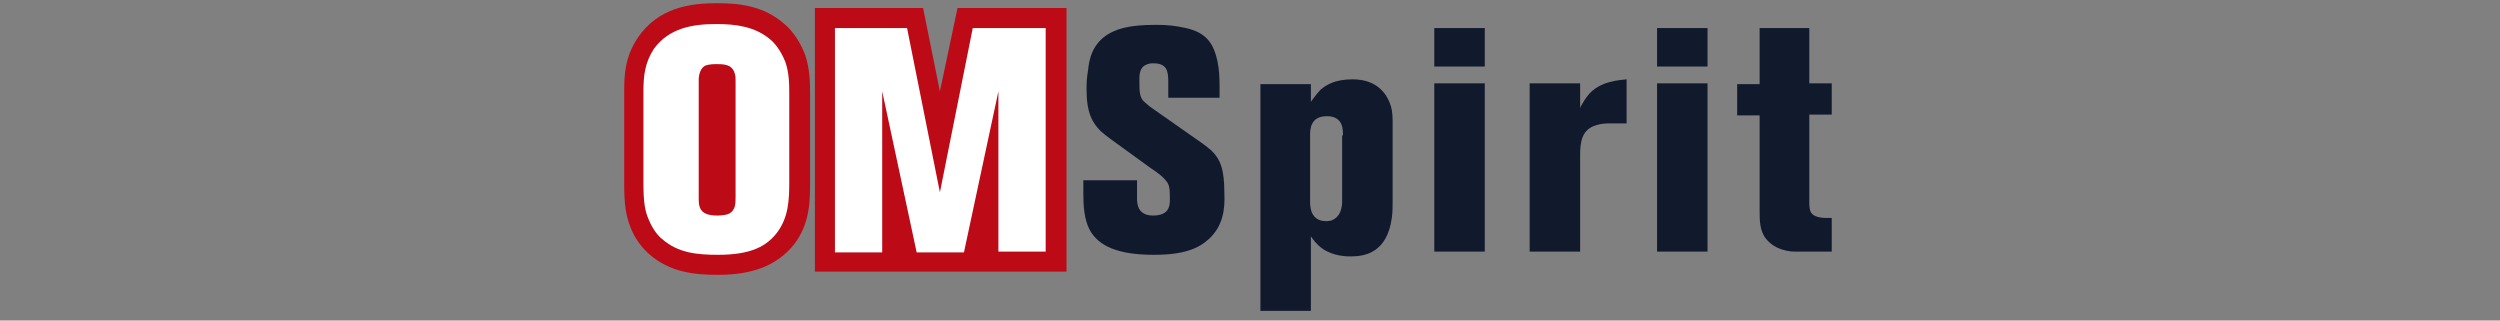
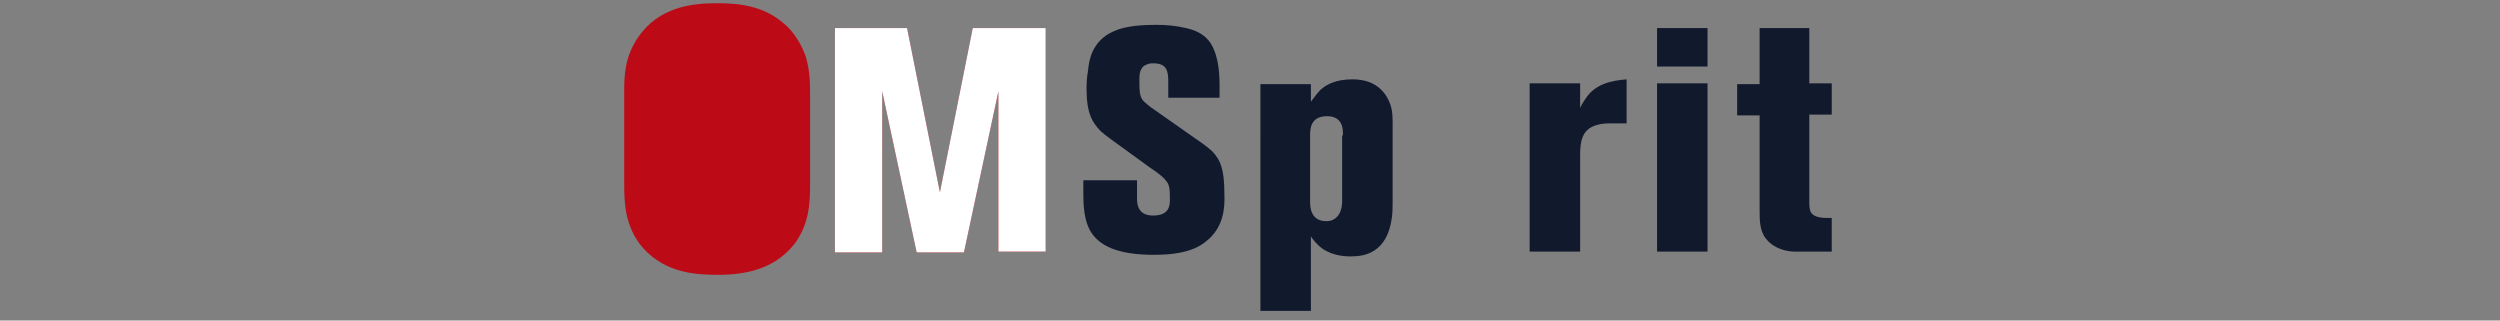
<svg xmlns="http://www.w3.org/2000/svg" version="1.1" id="Layer_1" x="0px" y="0px" viewBox="0 0 312 40" enable-background="new 0 0 312 40" xml:space="preserve">
  <rect x="0" y="0" width="312" height="40" fill="#808080" stroke="none" />
  <rect x="-60" y="-16" display="none" fill="#E56F43" width="432" height="72" />
  <g>
    <path fill="#BC0A17" d="M89.6,34.3c-2.9,0-6-0.3-8.6-2.6c-1-0.9-1.8-2-2.3-3.3c-0.6-1.5-0.8-2.9-0.8-5.5V11.4   c0-2.1,0.1-4.3,1.7-6.7c2.6-3.8,6.6-4.3,9.9-4.3c2.7,0,5.8,0.3,8.4,2.6c0.5,0.4,1.8,1.7,2.6,3.9c0.6,1.8,0.6,3.6,0.6,5.1v10.7   c0,2.3,0,5.2-2,7.8C97,33.1,94,34.3,89.6,34.3z" />
    <path fill="#BC0A17" d="M97,29c-1.3,1.7-3.2,2.8-7.4,2.8c-2.5,0-5-0.2-7-2c-0.4-0.3-1.1-1.1-1.6-2.3c-0.5-1.1-0.7-2.2-0.7-4.6V11.4   c0-2,0.2-3.6,1.3-5.3C83.5,3.5,86.4,3,89.4,3c2.4,0,4.8,0.3,6.7,1.9c0.5,0.4,1.3,1.3,1.9,2.8c0.5,1.4,0.5,2.8,0.5,4.3v10.7   C98.5,25,98.4,27.1,97,29z M91.8,10.2c0-0.6,0-0.7-0.1-1C91.4,8,90.3,8,89.3,8c-0.1,0-0.8,0-1.3,0.2c-0.9,0.5-0.8,1.9-0.8,2v14.3   c0,1.1-0.1,2.4,2.3,2.4c0.1,0,0.9,0,1.4-0.2c0.9-0.4,0.9-1.3,0.9-2.1V10.2z" />
-     <polygon fill="#BC0A17" points="101.7,33.9 101.7,1 115.2,1 117.3,11.4 119.5,1 133.1,1 133.1,33.9  " />
    <path fill="#BC0A17" d="M124.6,31.4V11.4l-4.3,20.1h-5.9l-4.3-20.1v20.1h-5.9V3.5h9l4.1,20.5l4.1-20.5h9.1v27.9H124.6z" />
  </g>
  <g>
-     <path fill="#FFFFFF" d="M97,29c-1.3,1.7-3.2,2.8-7.4,2.8c-2.5,0-5-0.2-7-2c-0.4-0.3-1.1-1.1-1.6-2.3c-0.5-1.1-0.7-2.2-0.7-4.6V11.4   c0-2,0.2-3.6,1.3-5.3C83.5,3.5,86.4,3,89.4,3c2.4,0,4.8,0.3,6.7,1.9c0.5,0.4,1.3,1.3,1.9,2.8c0.5,1.4,0.5,2.8,0.5,4.3v10.7   C98.5,25,98.4,27.1,97,29z M91.8,10.2c0-0.6,0-0.7-0.1-1C91.4,8,90.3,8,89.3,8c-0.1,0-0.8,0-1.3,0.2c-0.9,0.5-0.8,1.9-0.8,2v14.3   c0,1.1-0.1,2.4,2.3,2.4c0.1,0,0.9,0,1.4-0.2c0.9-0.4,0.9-1.3,0.9-2.1V10.2z" />
    <path fill="#FFFFFF" d="M124.6,31.4V11.4l-4.3,20.1h-5.9l-4.3-20.1v20.1h-5.9V3.5h9l4.1,20.5l4.1-20.5h9.1v27.9H124.6z" />
    <path fill="#11192D" d="M150.9,29.8c-1.3,1.2-3.1,2-6.9,2c-4.5,0-6.9-1.1-8-3.1c-0.7-1.3-0.8-3.1-0.8-4.5v-1.7h6.7v2.2   c0,0.6,0,2.2,2,2.2c1.9,0,2.1-1.1,2.1-1.9c0-1.1,0-1.7-0.3-2.2c-0.4-0.6-1-1.1-2.2-1.9l-4-2.9c-0.7-0.5-1.4-1-2.1-1.6   c-1.1-1.1-1.8-2.3-1.8-5.3c0-0.4,0-1.3,0.2-2.4c0.1-1,0.4-3.6,3.2-4.8c1.5-0.7,3.7-0.8,5.3-0.8c1.3,0,2.4,0.1,3.7,0.4   c2.3,0.5,3.1,1.7,3.5,2.7c0.8,1.9,0.7,4.1,0.7,6h-6.4v-2c0-1.4-0.2-2.3-1.9-2.3c-0.2,0-0.6,0-1.1,0.3c-0.7,0.5-0.6,1.5-0.6,2.2   c0,0.8,0,1.5,0.4,2.1c0.2,0.2,0.4,0.4,0.9,0.8l5.7,4c0.3,0.2,1.2,0.8,2,1.5c1.1,1.1,1.6,2.3,1.6,5.3   C152.9,26.2,152.6,28.2,150.9,29.8z" />
    <path fill="#11192D" d="M173.7,27.2c-0.6,4.3-3.3,4.8-5.1,4.8c-0.5,0-2.2,0-3.6-1c-0.7-0.5-1.2-1.2-1.4-1.5v9.3h-6.3V10.5h6.3v2.2   c0.1-0.1,0.7-1,1.2-1.5c0.7-0.6,1.8-1.3,4-1.3c3.3,0,4.4,2.1,4.8,3.4c0.2,0.7,0.2,1.5,0.2,2.2l0,9.5   C173.8,25.7,173.8,26.5,173.7,27.2z M167.6,16.9c0-0.6,0.1-2.4-2-2.4s-2.1,1.7-2.1,2.4v8.1c0,0.5-0.1,2.6,2,2.6   c0.1,0,0.6,0,0.9-0.2c1.2-0.6,1.1-2.3,1.1-2.4V16.9z" />
-     <path fill="#11192D" d="M179,8.4V3.5h6.3v4.8H179z M179,31.4v-21h6.3v21H179z" />
-     <path fill="#11192D" d="M201.1,15.4c-0.6,0-1.2,0-1.8,0.2c-1.9,0.5-2.1,2.1-2.1,3.8v12h-6.3v-21h6.3v3.1c0-0.1,0.5-1,0.9-1.5   c1.5-2,4.3-2,4.9-2.1v5.5H201.1z" />
+     <path fill="#11192D" d="M201.1,15.4c-0.6,0-1.2,0-1.8,0.2c-1.9,0.5-2.1,2.1-2.1,3.8v12h-6.3v-21h6.3v3.1c0-0.1,0.5-1,0.9-1.5   c1.5-2,4.3-2,4.9-2.1v5.5z" />
    <path fill="#11192D" d="M206.8,8.4V3.5h6.3v4.8H206.8z M206.8,31.4v-21h6.3v21H206.8z" />
    <path fill="#11192D" d="M225.1,31.4c-0.4,0-0.7,0-1.1,0c-0.5,0-2.4-0.1-3.6-1.6c-0.8-1-0.8-2.3-0.8-3.6V14.4h-2.8v-3.9h2.8V3.5h6.2   v6.9h2.8v3.9h-2.8v10.9c0,0.4,0,0.9,0.2,1.3c0.5,0.8,1.9,0.7,2.6,0.7v4.2H225.1z" />
  </g>
</svg>